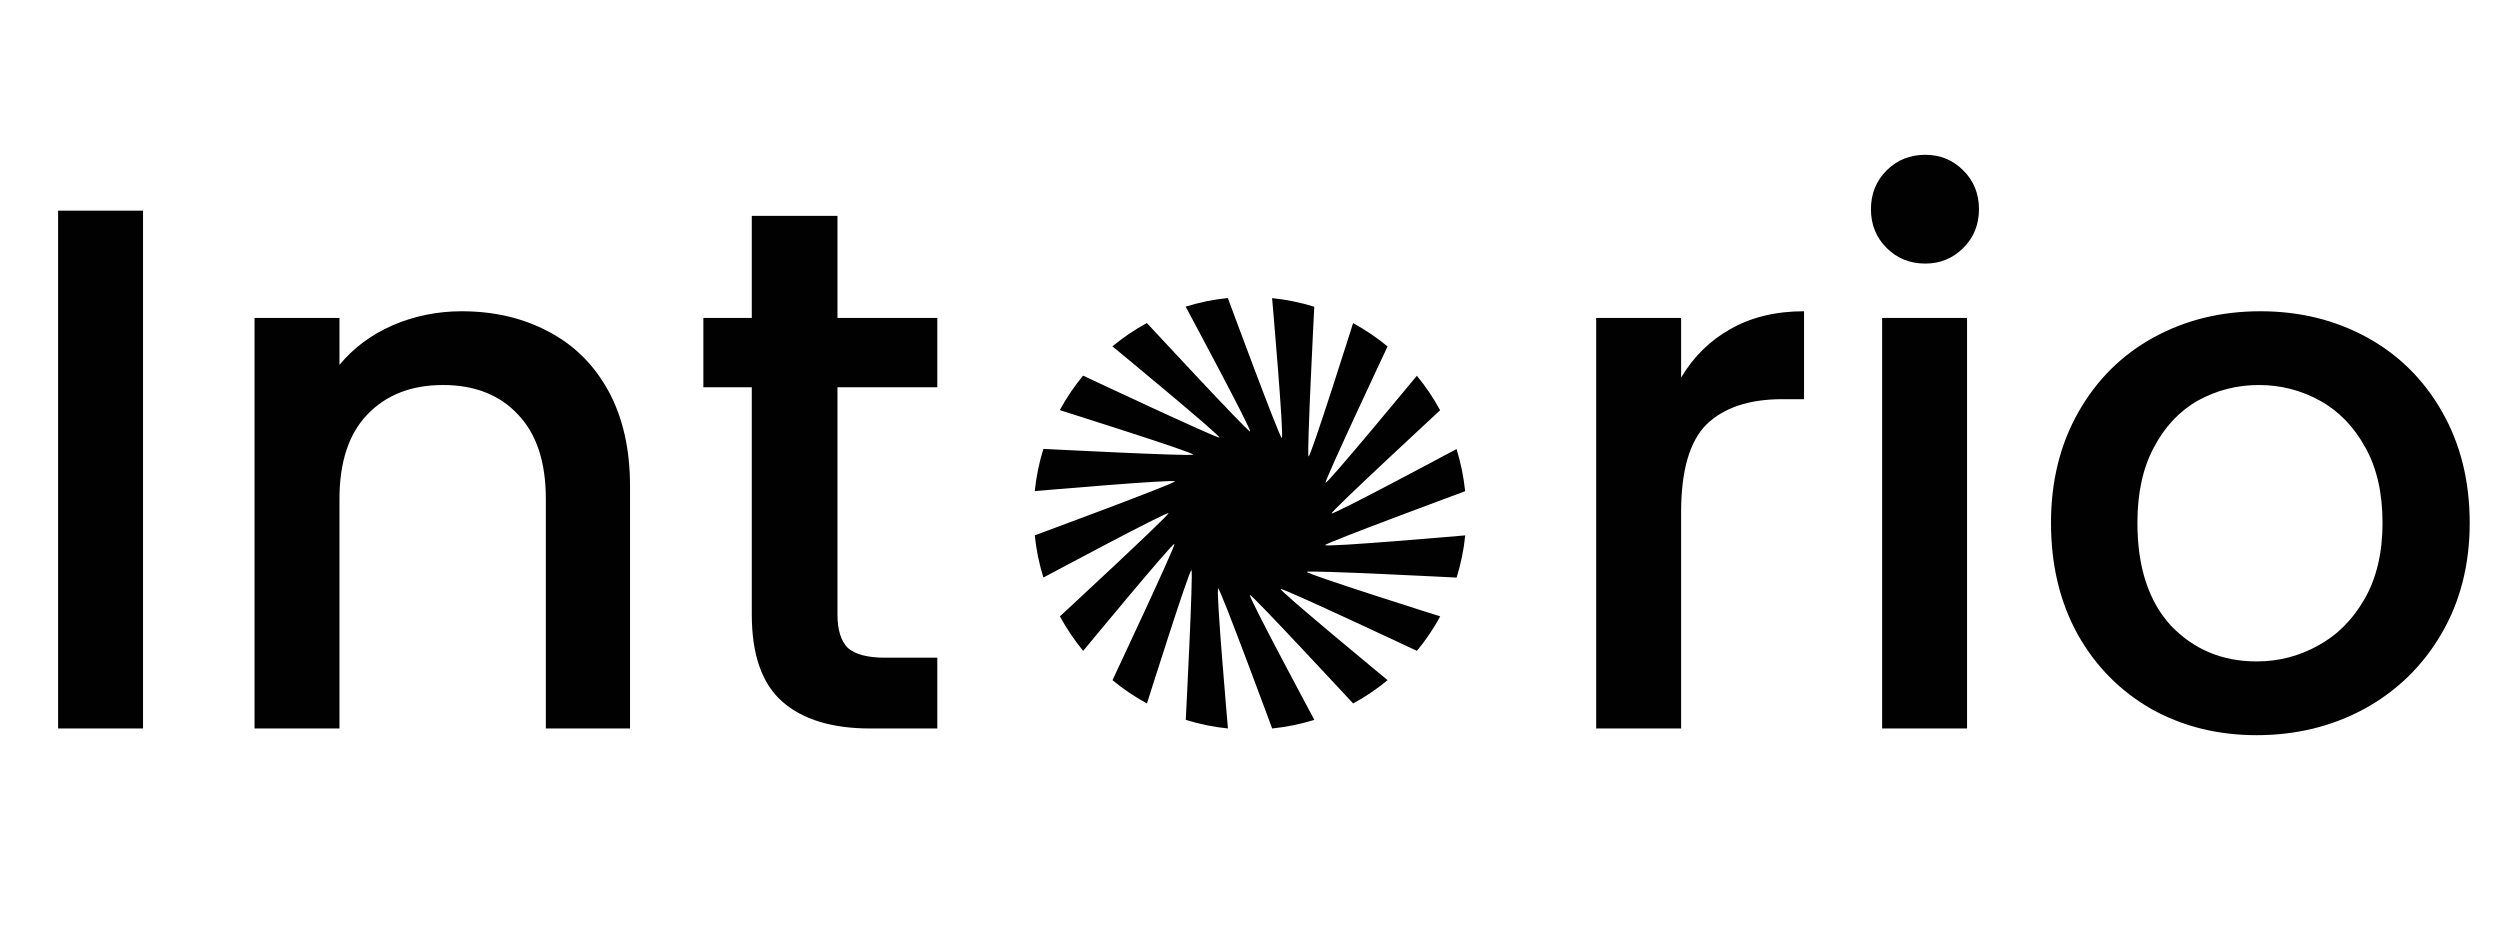
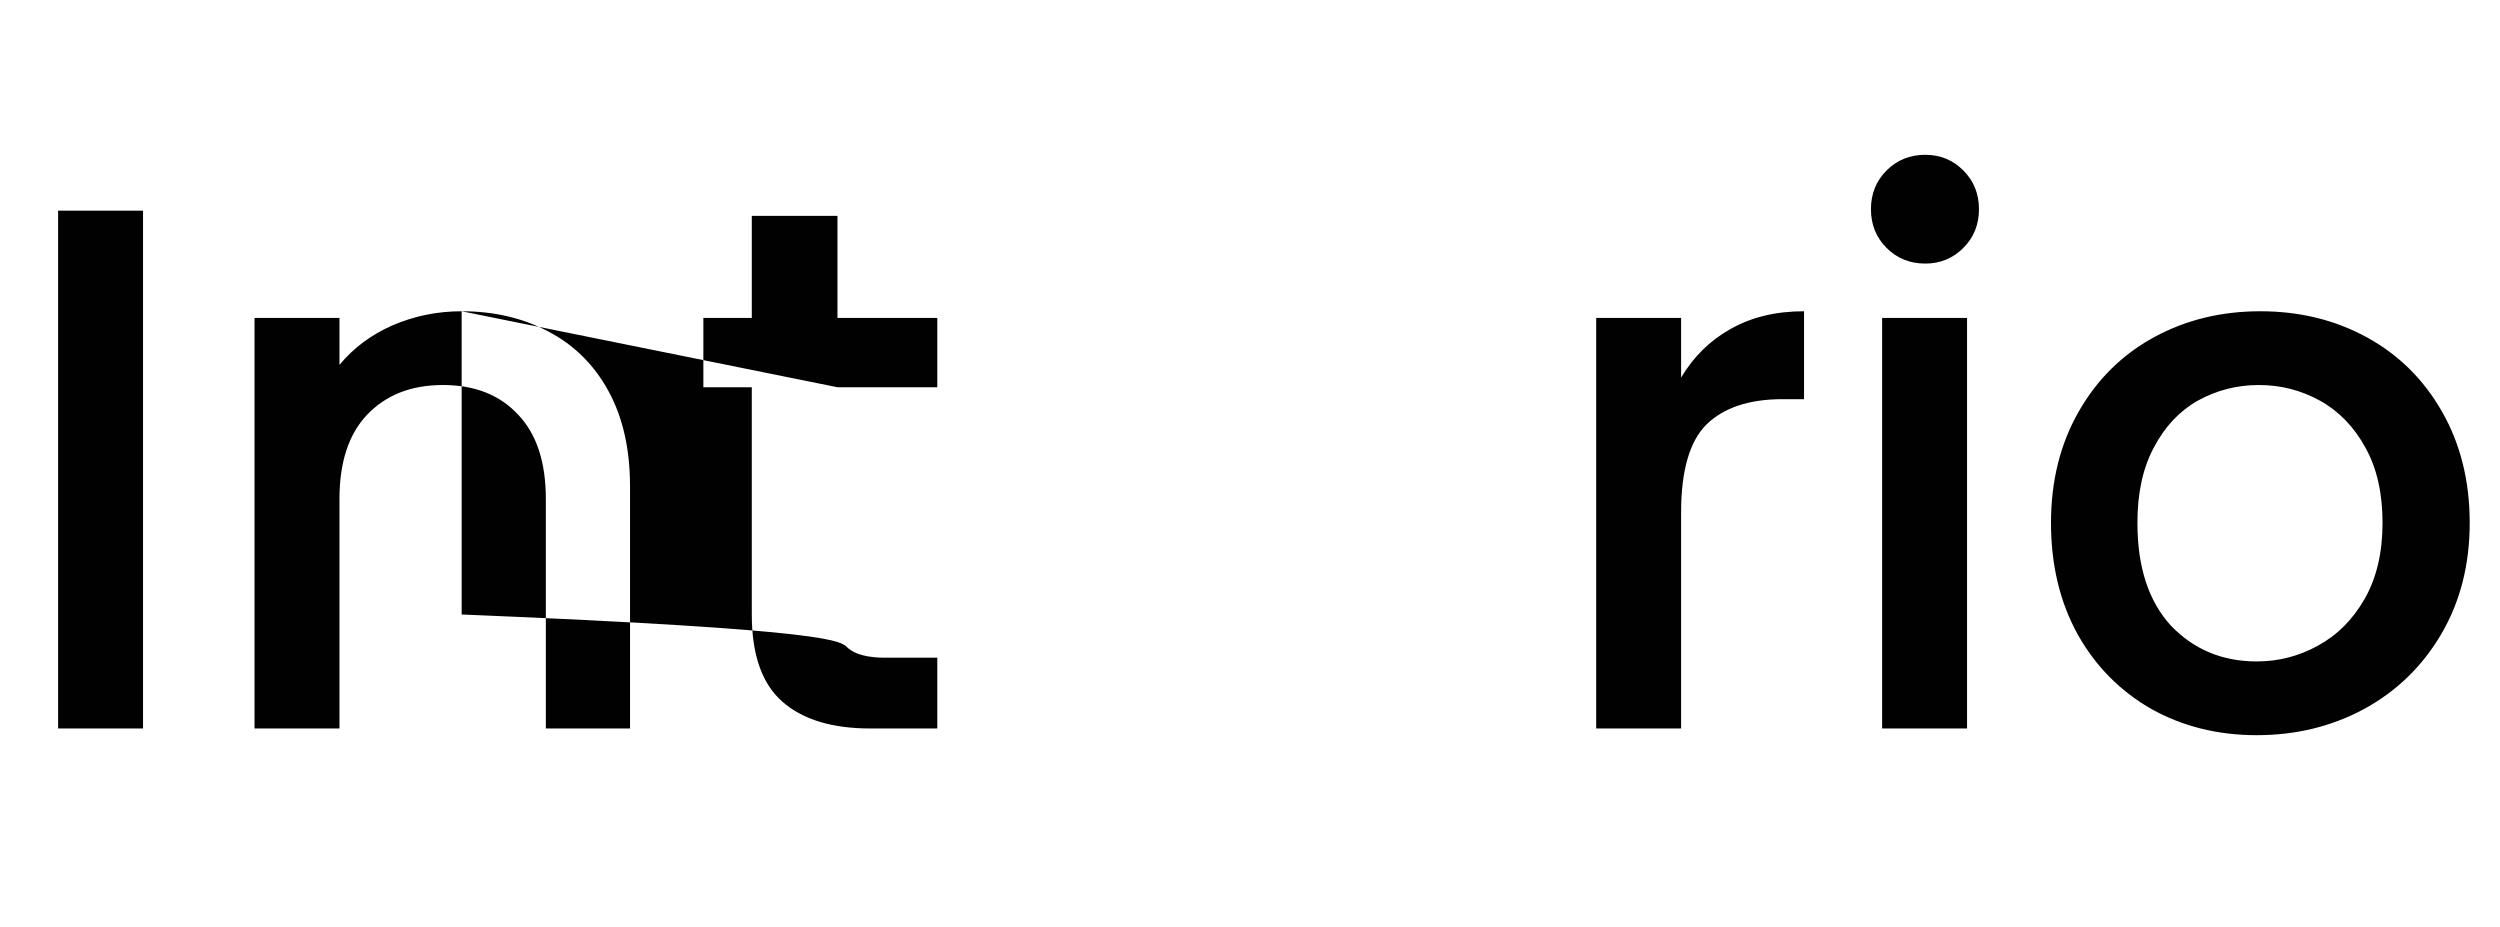
<svg xmlns="http://www.w3.org/2000/svg" width="151" height="56" viewBox="0 0 151 56" fill="none">
-   <path d="M8.639 12.725V44H3.509V12.725H8.639ZM27.884 18.8C29.834 18.8 31.574 19.205 33.104 20.015C34.664 20.825 35.879 22.025 36.749 23.615C37.619 25.205 38.054 27.125 38.054 29.375V44H32.969V30.14C32.969 27.92 32.414 26.225 31.304 25.055C30.194 23.855 28.679 23.255 26.759 23.255C24.839 23.255 23.309 23.855 22.169 25.055C21.059 26.225 20.504 27.92 20.504 30.14V44H15.374V19.205H20.504V22.04C21.344 21.02 22.409 20.225 23.699 19.655C25.019 19.085 26.414 18.8 27.884 18.8ZM50.583 23.39V37.115C50.583 38.045 50.793 38.72 51.213 39.14C51.663 39.53 52.413 39.725 53.463 39.725H56.613V44H52.563C50.253 44 48.483 43.46 47.253 42.38C46.023 41.3 45.408 39.545 45.408 37.115V23.39H42.483V19.205H45.408V13.04H50.583V19.205H56.613V23.39H50.583ZM101.539 22.805C102.289 21.545 103.279 20.57 104.509 19.88C105.769 19.16 107.254 18.8 108.964 18.8V24.11H107.659C105.649 24.11 104.119 24.62 103.069 25.64C102.049 26.66 101.539 28.43 101.539 30.95V44H96.409V19.205H101.539V22.805ZM116.29 15.92C115.36 15.92 114.58 15.605 113.95 14.975C113.32 14.345 113.005 13.565 113.005 12.635C113.005 11.705 113.32 10.925 113.95 10.295C114.58 9.665 115.36 9.35 116.29 9.35C117.19 9.35 117.955 9.665 118.585 10.295C119.215 10.925 119.53 11.705 119.53 12.635C119.53 13.565 119.215 14.345 118.585 14.975C117.955 15.605 117.19 15.92 116.29 15.92ZM118.81 19.205V44H113.68V19.205H118.81ZM136.3 44.405C133.96 44.405 131.845 43.88 129.955 42.83C128.065 41.75 126.58 40.25 125.5 38.33C124.42 36.38 123.88 34.13 123.88 31.58C123.88 29.06 124.435 26.825 125.545 24.875C126.655 22.925 128.17 21.425 130.09 20.375C132.01 19.325 134.155 18.8 136.525 18.8C138.895 18.8 141.04 19.325 142.96 20.375C144.88 21.425 146.395 22.925 147.505 24.875C148.615 26.825 149.17 29.06 149.17 31.58C149.17 34.1 148.6 36.335 147.46 38.285C146.32 40.235 144.76 41.75 142.78 42.83C140.83 43.88 138.67 44.405 136.3 44.405ZM136.3 39.95C137.62 39.95 138.85 39.635 139.99 39.005C141.16 38.375 142.105 37.43 142.825 36.17C143.545 34.91 143.905 33.38 143.905 31.58C143.905 29.78 143.56 28.265 142.87 27.035C142.18 25.775 141.265 24.83 140.125 24.2C138.985 23.57 137.755 23.255 136.435 23.255C135.115 23.255 133.885 23.57 132.745 24.2C131.635 24.83 130.75 25.775 130.09 27.035C129.43 28.265 129.1 29.78 129.1 31.58C129.1 34.25 129.775 36.32 131.125 37.79C132.505 39.23 134.23 39.95 136.3 39.95Z" fill="#010101" />
-   <path d="M80.039 32.922C79.972 33.08 88.5 32.337 88.5 32.337C88.455 32.777 88.39 33.209 88.302 33.634C88.213 34.06 88.106 34.478 87.98 34.886C87.98 34.886 79.048 34.428 78.933 34.54C78.819 34.652 86.989 37.228 86.989 37.228C86.788 37.599 86.569 37.957 86.335 38.306C86.101 38.652 85.847 38.989 85.582 39.312C85.582 39.312 77.496 35.513 77.35 35.572C77.205 35.632 83.811 41.082 83.811 41.082C83.489 41.348 83.152 41.599 82.806 41.835C82.457 42.069 82.099 42.289 81.729 42.49C81.729 42.49 75.655 35.935 75.495 35.935C75.335 35.935 79.387 43.479 79.387 43.479C78.979 43.606 78.561 43.713 78.136 43.802C77.711 43.888 77.279 43.955 76.839 44C76.839 44 73.738 35.611 73.58 35.544C73.423 35.477 74.168 44 74.168 44C73.728 43.955 73.296 43.89 72.871 43.802C72.446 43.716 72.029 43.608 71.62 43.479C71.62 43.479 72.079 34.554 71.966 34.437C71.854 34.323 69.276 42.49 69.276 42.49C68.906 42.289 68.545 42.069 68.199 41.835C67.85 41.601 67.516 41.35 67.194 41.082C67.194 41.082 70.995 32.999 70.938 32.853C70.878 32.707 65.425 39.312 65.425 39.312C65.157 38.989 64.907 38.655 64.673 38.306C64.439 37.959 64.219 37.599 64.019 37.228C64.019 37.228 70.577 31.159 70.577 30.999C70.577 30.839 63.02 34.884 63.02 34.884C62.894 34.475 62.786 34.057 62.698 33.632C62.612 33.207 62.545 32.774 62.5 32.334C62.5 32.334 70.894 29.233 70.961 29.078C71.028 28.922 62.5 29.663 62.5 29.663C62.545 29.223 62.61 28.791 62.698 28.366C62.784 27.94 62.894 27.522 63.02 27.113C63.02 27.113 71.952 27.572 72.067 27.46C72.181 27.348 64.011 24.772 64.011 24.772C64.212 24.401 64.431 24.043 64.665 23.694C64.899 23.348 65.153 23.011 65.418 22.688C65.418 22.688 73.504 26.488 73.65 26.428C73.795 26.368 67.189 20.918 67.189 20.918C67.511 20.652 67.848 20.401 68.194 20.165C68.543 19.931 68.901 19.711 69.271 19.51C69.271 19.51 75.345 26.064 75.505 26.064C75.665 26.064 71.613 18.521 71.613 18.521C72.021 18.394 72.439 18.287 72.864 18.198C73.289 18.112 73.721 18.045 74.161 18C74.161 18 77.262 26.39 77.42 26.456C77.577 26.523 76.835 18.007 76.835 18.007C77.274 18.053 77.706 18.117 78.131 18.206C78.556 18.291 78.974 18.399 79.382 18.528C79.382 18.528 78.924 27.453 79.036 27.57C79.148 27.687 81.727 19.517 81.727 19.517C82.097 19.718 82.457 19.938 82.803 20.172C83.152 20.406 83.486 20.657 83.808 20.925C83.808 20.925 80.008 29.008 80.065 29.154C80.122 29.3 85.578 22.695 85.578 22.695C85.845 23.018 86.096 23.352 86.33 23.701C86.564 24.048 86.783 24.409 86.984 24.779C86.984 24.779 80.425 30.848 80.425 31.008C80.425 31.169 87.975 27.121 87.975 27.121C88.101 27.529 88.209 27.947 88.297 28.373C88.383 28.798 88.45 29.231 88.495 29.67C88.495 29.67 80.101 32.772 80.034 32.927L80.039 32.922Z" fill="#010101" />
+   <path d="M8.639 12.725V44H3.509V12.725H8.639ZM27.884 18.8C29.834 18.8 31.574 19.205 33.104 20.015C34.664 20.825 35.879 22.025 36.749 23.615C37.619 25.205 38.054 27.125 38.054 29.375V44H32.969V30.14C32.969 27.92 32.414 26.225 31.304 25.055C30.194 23.855 28.679 23.255 26.759 23.255C24.839 23.255 23.309 23.855 22.169 25.055C21.059 26.225 20.504 27.92 20.504 30.14V44H15.374V19.205H20.504V22.04C21.344 21.02 22.409 20.225 23.699 19.655C25.019 19.085 26.414 18.8 27.884 18.8ZV37.115C50.583 38.045 50.793 38.72 51.213 39.14C51.663 39.53 52.413 39.725 53.463 39.725H56.613V44H52.563C50.253 44 48.483 43.46 47.253 42.38C46.023 41.3 45.408 39.545 45.408 37.115V23.39H42.483V19.205H45.408V13.04H50.583V19.205H56.613V23.39H50.583ZM101.539 22.805C102.289 21.545 103.279 20.57 104.509 19.88C105.769 19.16 107.254 18.8 108.964 18.8V24.11H107.659C105.649 24.11 104.119 24.62 103.069 25.64C102.049 26.66 101.539 28.43 101.539 30.95V44H96.409V19.205H101.539V22.805ZM116.29 15.92C115.36 15.92 114.58 15.605 113.95 14.975C113.32 14.345 113.005 13.565 113.005 12.635C113.005 11.705 113.32 10.925 113.95 10.295C114.58 9.665 115.36 9.35 116.29 9.35C117.19 9.35 117.955 9.665 118.585 10.295C119.215 10.925 119.53 11.705 119.53 12.635C119.53 13.565 119.215 14.345 118.585 14.975C117.955 15.605 117.19 15.92 116.29 15.92ZM118.81 19.205V44H113.68V19.205H118.81ZM136.3 44.405C133.96 44.405 131.845 43.88 129.955 42.83C128.065 41.75 126.58 40.25 125.5 38.33C124.42 36.38 123.88 34.13 123.88 31.58C123.88 29.06 124.435 26.825 125.545 24.875C126.655 22.925 128.17 21.425 130.09 20.375C132.01 19.325 134.155 18.8 136.525 18.8C138.895 18.8 141.04 19.325 142.96 20.375C144.88 21.425 146.395 22.925 147.505 24.875C148.615 26.825 149.17 29.06 149.17 31.58C149.17 34.1 148.6 36.335 147.46 38.285C146.32 40.235 144.76 41.75 142.78 42.83C140.83 43.88 138.67 44.405 136.3 44.405ZM136.3 39.95C137.62 39.95 138.85 39.635 139.99 39.005C141.16 38.375 142.105 37.43 142.825 36.17C143.545 34.91 143.905 33.38 143.905 31.58C143.905 29.78 143.56 28.265 142.87 27.035C142.18 25.775 141.265 24.83 140.125 24.2C138.985 23.57 137.755 23.255 136.435 23.255C135.115 23.255 133.885 23.57 132.745 24.2C131.635 24.83 130.75 25.775 130.09 27.035C129.43 28.265 129.1 29.78 129.1 31.58C129.1 34.25 129.775 36.32 131.125 37.79C132.505 39.23 134.23 39.95 136.3 39.95Z" fill="#010101" />
</svg>